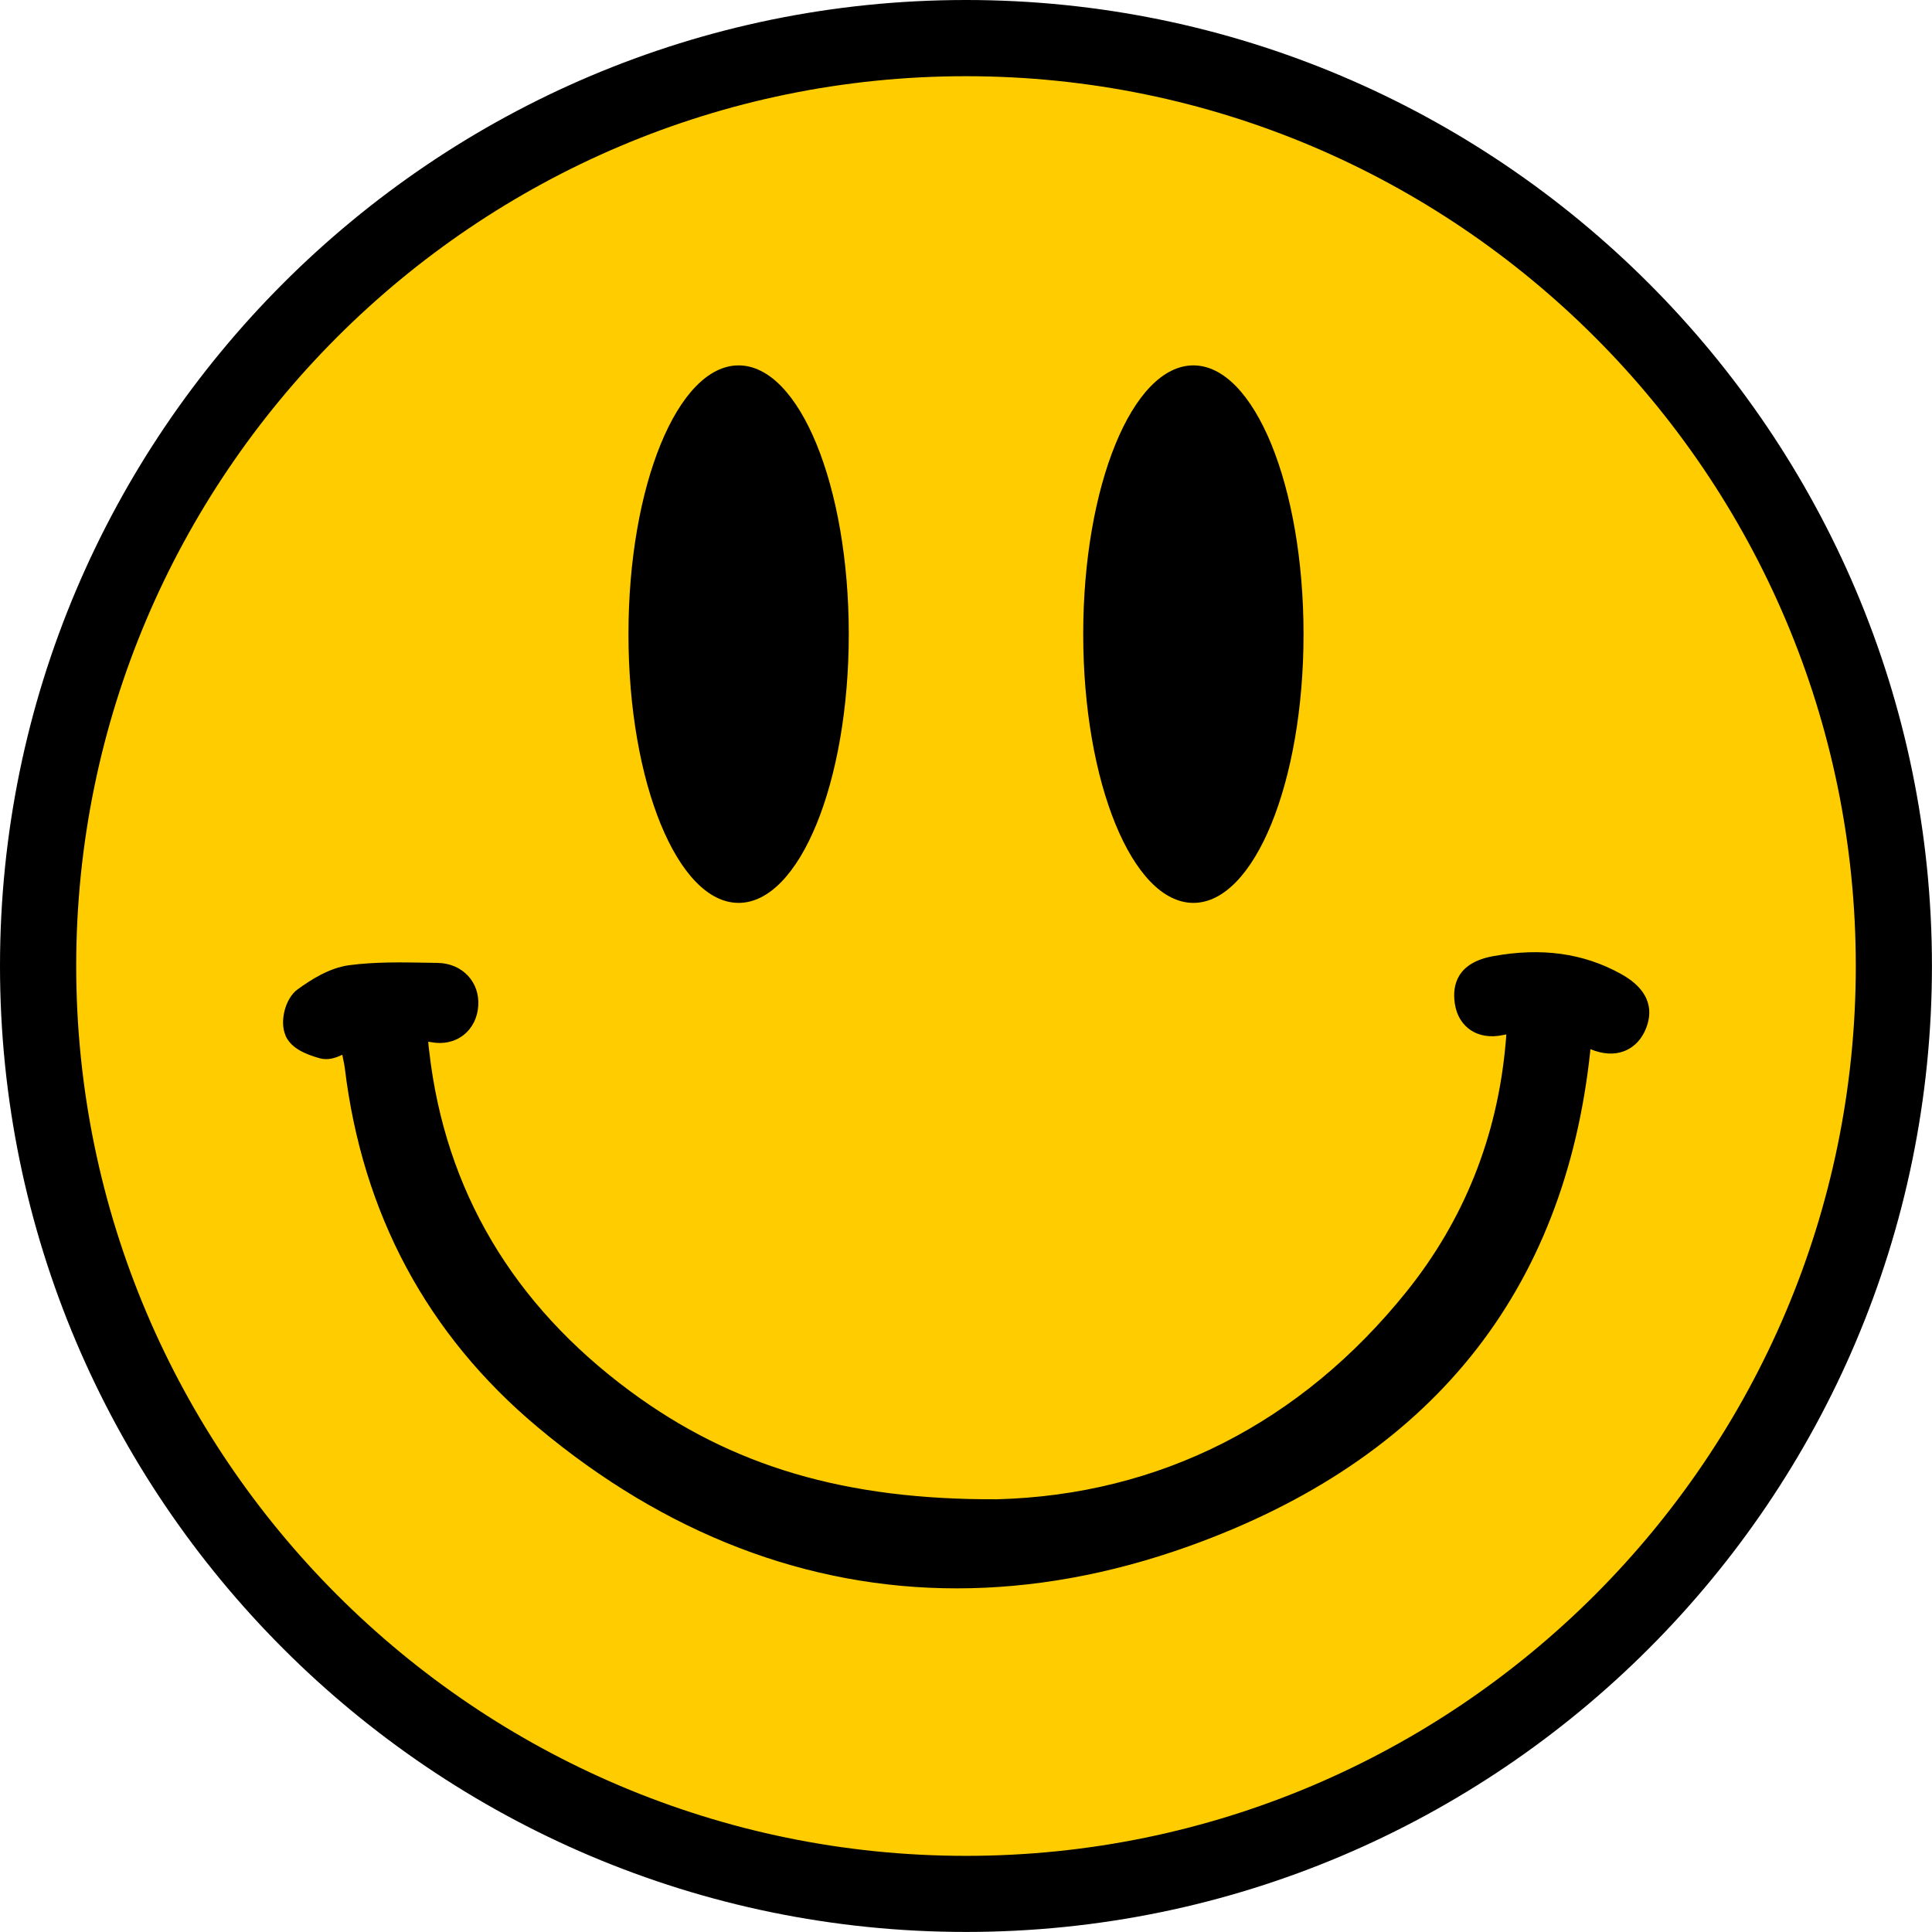
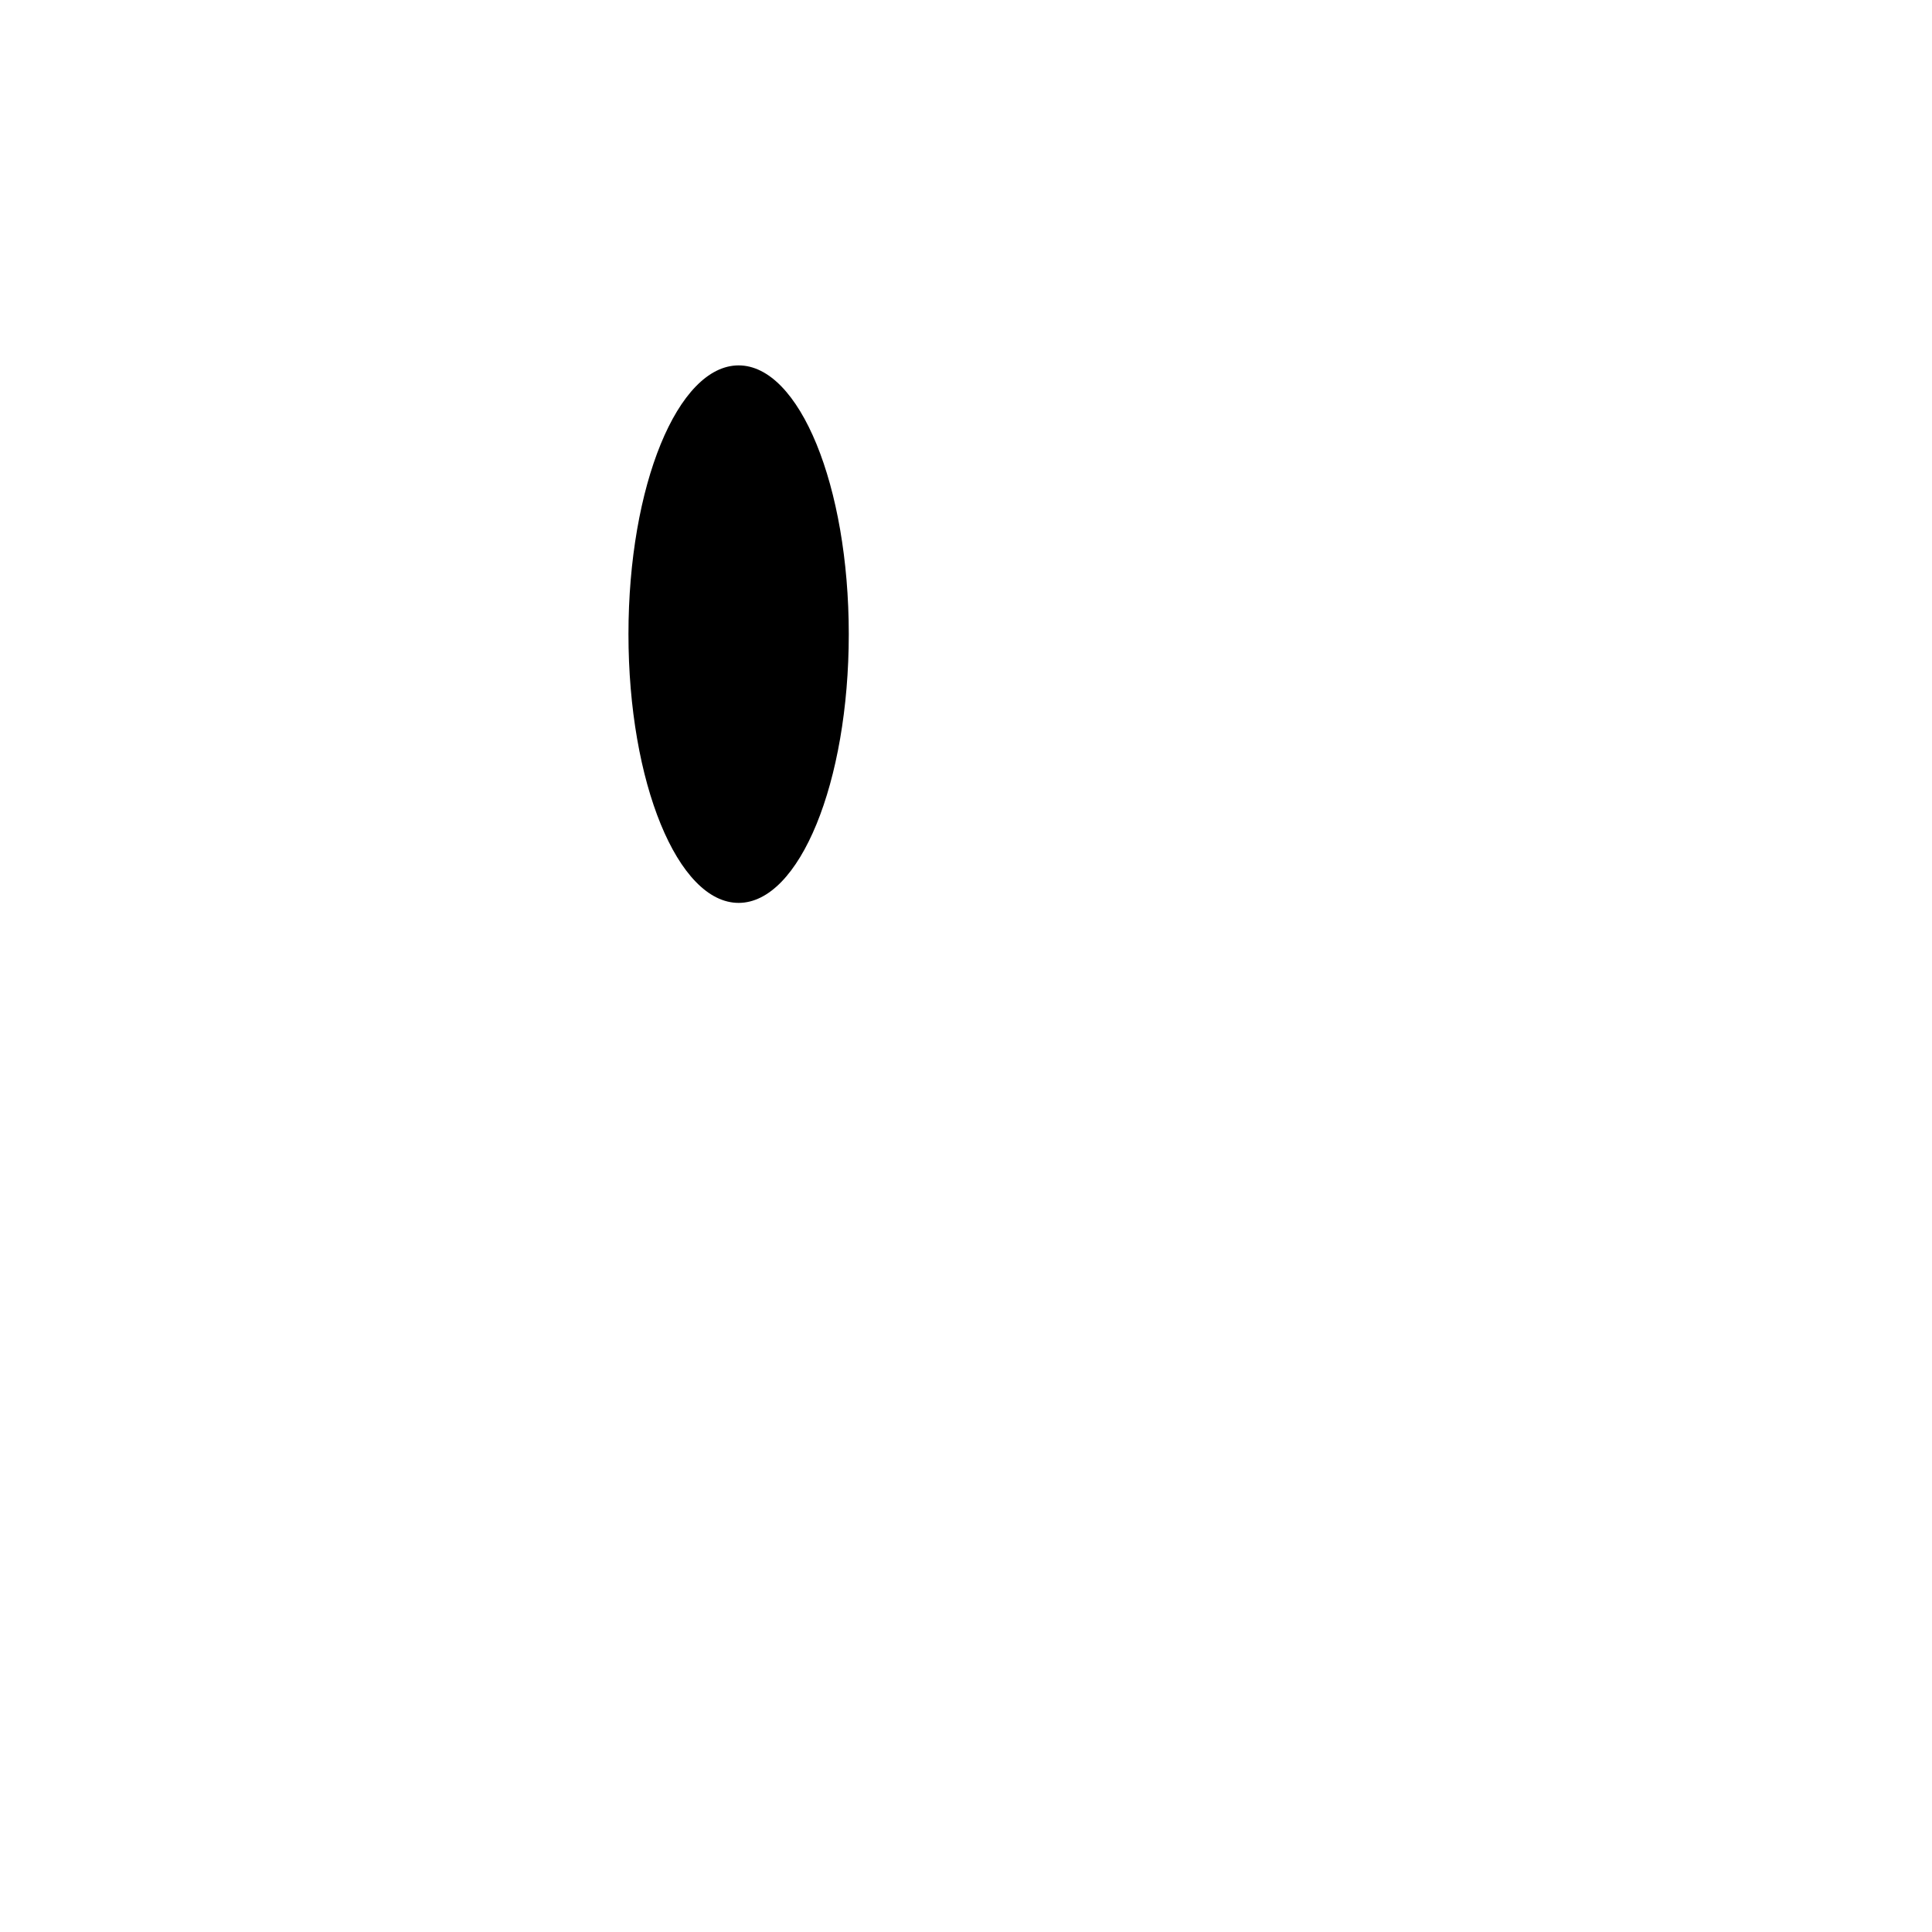
<svg xmlns="http://www.w3.org/2000/svg" data-bbox="0 0 340.24 340.24" viewBox="0 0 340.25 340.25" data-type="color">
  <g>
-     <path fill="#ffcc00" d="M332.65 170.12c0 89.763-72.767 162.53-162.53 162.53S7.59 259.883 7.59 170.12 80.357 7.59 170.12 7.59s162.53 72.767 162.53 162.53z" data-color="1" />
-     <path d="M170.12 0C76.32 0 0 76.32 0 170.12s76.32 170.12 170.12 170.12 170.12-76.32 170.12-170.12S263.93 0 170.12 0Zm0 13.42c86.41 0 156.71 70.3 156.71 156.71s-70.3 156.71-156.71 156.71-156.7-70.31-156.7-156.72 70.3-156.7 156.7-156.7Z" fill="#000000" data-color="2" />
-     <path d="M229.57 111.68c0 26.14-8.686 47.33-19.4 47.33-10.714 0-19.4-21.19-19.4-47.33 0-26.14 8.686-47.33 19.4-47.33 10.714 0 19.4 21.19 19.4 47.33z" fill="#000000" data-color="2" />
    <path d="M149.48 111.68c0 26.14-8.686 47.33-19.4 47.33-10.714 0-19.4-21.19-19.4-47.33 0-26.14 8.686-47.33 19.4-47.33 10.714 0 19.4 21.19 19.4 47.33z" fill="#000000" data-color="2" />
-     <path d="M50.29 182.41c1.02 2.26 3.59 3.27 5.96 3.95 1.49.43 2.86-.04 4.03-.61.05.28.11.56.17.84.1.49.21.98.27 1.47 3.1 25.72 14.53 47.01 33.98 63.29 22.5 18.84 47.52 28.38 73.79 28.38 13.35 0 27.03-2.46 40.88-7.42 42.49-15.22 66.28-44.67 70.73-87.54 2.14.89 4.17 1.02 5.91.36 1.19-.45 2.82-1.49 3.83-3.91 1.12-2.7 1.28-6.58-4.39-9.71-6.61-3.66-13.98-4.67-22.53-3.11-6.31 1.16-7.15 5.09-6.73 8.17.35 2.63 1.66 4.04 2.7 4.77 1.57 1.1 3.61 1.43 5.88.93.2-.04.37-.07.51-.1-.02.46-.07 1.02-.11 1.44l-.03.33c-1.47 16.3-7.33 30.94-17.41 43.5-18.6 23.18-43.56 35.84-72.11 36.6-26.7.13-46.72-5.78-64.65-19.04-20.66-15.28-32.56-35.39-35.37-59.76l-.04-.33c-.05-.41-.12-.98-.14-1.45.15.02.32.05.52.08 2.1.4 4.11-.03 5.66-1.23 1.57-1.21 2.5-3.07 2.63-5.22.12-1.99-.52-3.85-1.8-5.23-1.33-1.44-3.24-2.25-5.38-2.28l-1.8-.03c-4.48-.08-9.12-.17-13.72.43-3.5.46-6.72 2.52-9.13 4.27-2.16 1.56-3.21 5.66-2.1 8.13Z" fill="#000000" data-color="2" />
  </g>
</svg>